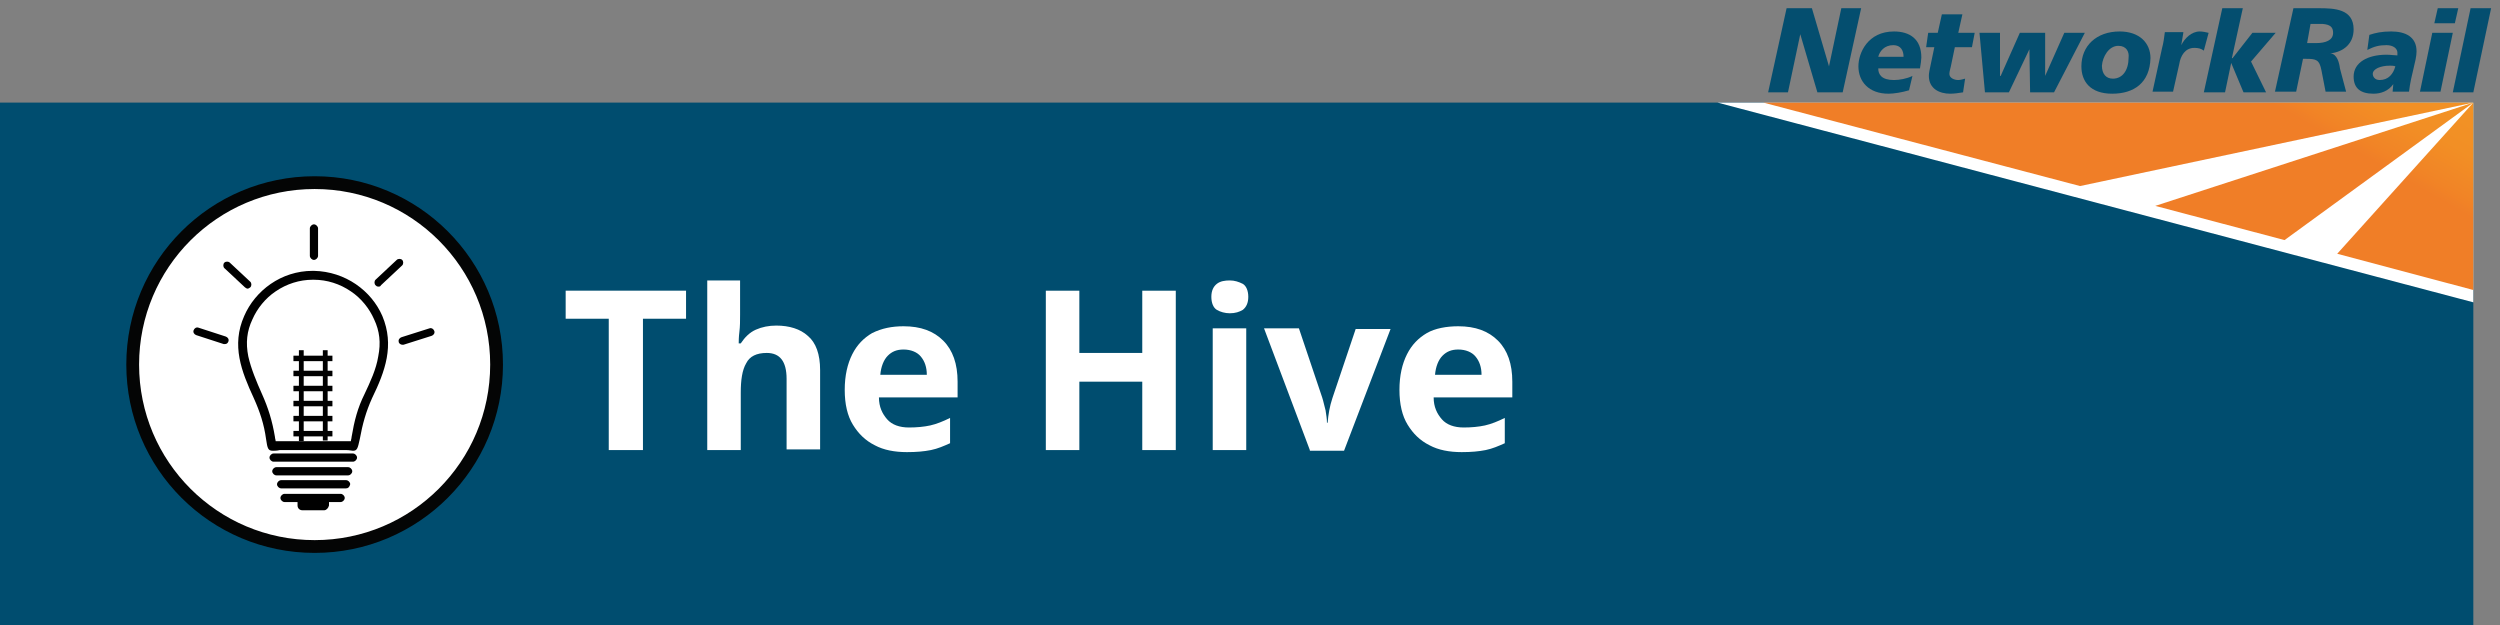
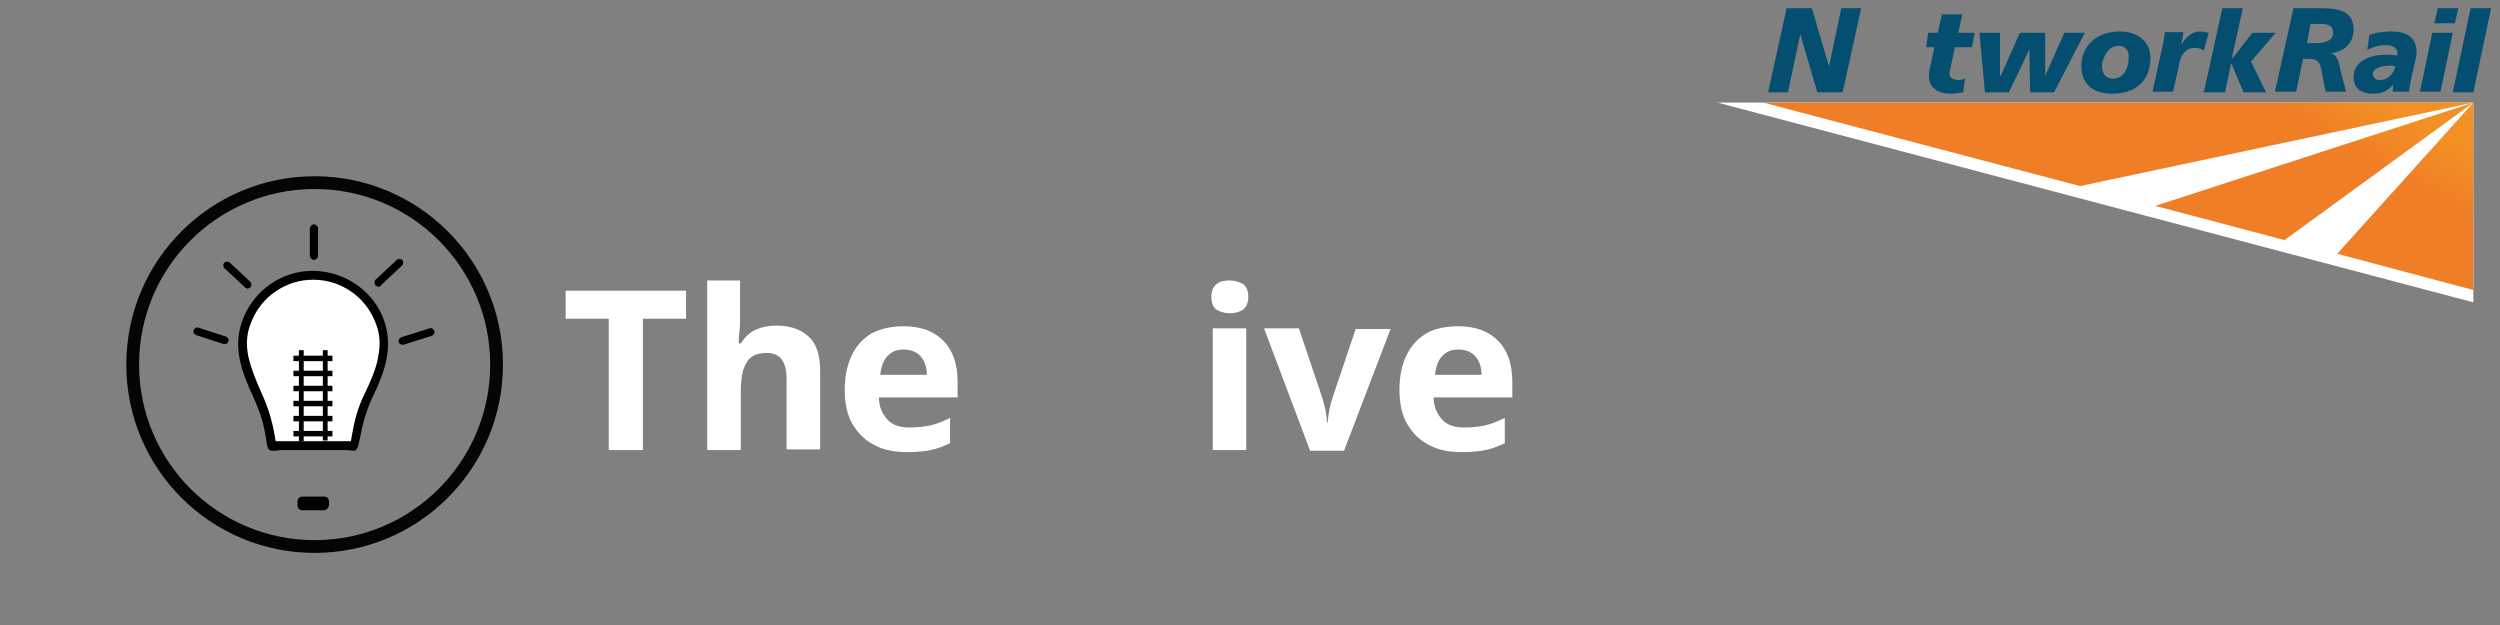
<svg xmlns="http://www.w3.org/2000/svg" xmlns:xlink="http://www.w3.org/1999/xlink" version="1.1" id="Layer_1" x="0px" y="0px" viewBox="0 0 365.5 91.4" style="enable-background:new 0 0 365.5 91.4;" xml:space="preserve">
  <rect x="0" y="0" width="365.5" height="91.4" fill="#808080" stroke="none" />
  <style type="text/css">
	.st0{fill:#004D6F;}
	.st1{fill:#FFFFFF;}
	
		.st2{clip-path:url(#SVGID_00000108269884077021044420000014746301512000918417_);fill:url(#SVGID_00000169517717273109856330000007818287875605290145_);}
	.st3{fill:#044E6F;}
	.st4{fill:none;stroke:#040505;stroke-width:1.869;stroke-miterlimit:10;}
</style>
  <g>
-     <rect y="15" class="st0" width="361.6" height="76.5" />
    <polygon class="st1" points="361.6,44.2 361.6,15 251.1,15  " />
    <g>
      <defs>
        <path id="SVGID_1_" d="M341.7,37.1l19.9,5.3V15h0L341.7,37.1z M315.1,30.1l18.9,5L361.6,15L315.1,30.1z M257.8,15l46.3,12.2     L361.6,15H257.8z" />
      </defs>
      <clipPath id="SVGID_00000003826361455312654600000005212722293454076344_">
        <use xlink:href="#SVGID_1_" style="overflow:visible;" />
      </clipPath>
      <linearGradient id="SVGID_00000043448925881111785350000016630487593575185543_" gradientUnits="userSpaceOnUse" x1="-230.763" y1="331.605" x2="-229.763" y2="331.605" gradientTransform="matrix(-25.964 44.971 -44.971 -25.964 9249.8 18983.609)">
        <stop offset="0" style="stop-color:#F29225" />
        <stop offset="0.129" style="stop-color:#F28F25" />
        <stop offset="0.239" style="stop-color:#F18426" />
        <stop offset="0.28" style="stop-color:#F07E27" />
        <stop offset="1" style="stop-color:#F07E27" />
      </linearGradient>
      <polygon style="clip-path:url(#SVGID_00000003826361455312654600000005212722293454076344_);fill:url(#SVGID_00000043448925881111785350000016630487593575185543_);" points="    283.7,-30 245.9,35.6 335.7,87.4 373.5,21.8   " />
    </g>
    <polygon class="st3" points="261.2,1.2 264.9,1.2 267.4,9.7 267.4,9.7 269.2,1.2 272.1,1.2 269.4,13.5 265.7,13.5 263.2,5 263.2,5    261.4,13.5 258.5,13.5  " />
    <g>
-       <path class="st3" d="M279.1,13.2c-1,0.3-2.2,0.5-3,0.5c-2.9,0-4.4-1.8-4.4-4c0-2,1.4-5.1,5.2-5.1c2.3,0,4,1.1,4,3.8    c0,0.3-0.1,1.1-0.2,1.6h-6.1c0,0.9,0.5,1.7,2.3,1.7c0.8,0,1.9-0.2,2.7-0.6L279.1,13.2z M278.3,8.3c0-0.9-0.4-1.7-1.5-1.7    c-1.3,0-2,0.9-2.2,1.7H278.3z" />
      <path class="st3" d="M281.9,4.8h1.4l0.6-2.7l3,0l-0.6,2.7h2.4l-0.4,2.1h-2.5l-0.5,2.4c-0.1,0.6-0.3,1.1-0.3,1.5    c0,0.6,0.7,0.9,1.3,0.9c0.3,0,0.6-0.1,1-0.2l-0.3,2c-0.6,0.1-1.3,0.2-1.9,0.2c-1.5,0-3.1-0.7-3.1-2.6c0-0.4,0.1-0.9,0.3-1.8    l0.5-2.4h-1.2L281.9,4.8z" />
      <polygon class="st3" points="300.3,13.5 296.8,13.5 296.7,7.2 296.7,7.2 293.7,13.5 290.2,13.5 289.4,4.8 292.4,4.8 292.4,11.1     292.5,11.1 295.3,4.8 299,4.8 299,11.1 299,11.1 301.8,4.8 304.8,4.8   " />
      <path class="st3" d="M308.8,13.7c-3.2,0-4.5-1.8-4.5-4c0-3,2.2-5.1,5.6-5.1c2.9,0,4.5,1.7,4.5,3.9C314.3,12.1,312,13.7,308.8,13.7     M309.7,6.7c-1.4,0-2.3,1.6-2.4,2.9c0,1.2,0.6,1.9,1.6,1.9c1.4,0,2.3-1.2,2.3-3.1C311.3,7.6,310.9,6.7,309.7,6.7" />
      <path class="st3" d="M319.2,4.8l-0.3,1.8h0c0.5-1,1.5-2,2.7-2c0.4,0,0.9,0.1,1.3,0.2l-0.7,2.6c-0.4-0.3-0.8-0.4-1.4-0.4    c-1.3,0-2,1.1-2.2,2.4l-0.9,4h-3l1.4-6.4c0.2-0.7,0.3-1.5,0.4-2.3H319.2z" />
      <polygon class="st3" points="324.9,1.2 327.9,1.2 326.3,8.5 326.4,8.5 329.3,4.8 332.7,4.8 329.1,9 331.3,13.5 328,13.5     326.2,9.2 326.2,9.2 325.3,13.5 322.2,13.5   " />
      <path class="st3" d="M335.3,1.2h3.7c2.3,0,5.1,0.1,5.1,3.1c0,2.1-1.5,3.3-3.4,3.5v0c1,0.1,1.3,1.4,1.4,2.2l0.9,3.4H340l-0.6-3.1    c-0.3-1.6-0.8-1.7-2.3-1.7h-0.4l-1,4.8h-3.1L335.3,1.2z M337.3,6.3h1.3c1.4,0,2.5-0.4,2.5-1.5c0-0.9-0.5-1.2-1.5-1.3h-1.8    L337.3,6.3z" />
      <path class="st3" d="M349.9,12.3L349.9,12.3L349.9,12.3c-0.7,1-1.8,1.4-2.9,1.4c-1.9,0-2.9-0.8-2.9-2.5c0-2.1,2.1-3.2,4.8-3.2    c0.6,0,1.2,0.1,1.6,0.1c0-0.1,0-0.2,0-0.4c0-0.6-0.6-1.1-1.6-1.1c-1.1,0-1.8,0.2-2.8,0.7l0.3-2.2c0.9-0.3,1.8-0.5,3.2-0.5    c2.1,0,3.7,0.8,3.7,2.9c0,1.4-0.8,3.3-1.1,5.9h-2.4L349.9,12.3z M347.9,11.7c1.3,0,2-0.9,2.3-2c-0.2-0.1-0.6-0.1-0.8-0.1    c-1.4,0-2.5,0.5-2.5,1.2C346.9,11.2,347.2,11.7,347.9,11.7" />
      <path class="st3" d="M355.6,4.8h3l-1.8,8.6h-3L355.6,4.8z M356.4,1.2h3l-0.5,2.2h-3L356.4,1.2z" />
      <polygon class="st3" points="361.2,1.2 364.2,1.2 361.6,13.5 358.6,13.5   " />
    </g>
    <g>
-       <path class="st1" d="M46,79.9c14.7,0,26.6-11.9,26.6-26.6c0-14.7-11.9-26.6-26.6-26.6c-14.7,0-26.6,11.9-26.6,26.6    C19.4,68,31.3,79.9,46,79.9" />
      <path class="st4" d="M46,79.9c14.7,0,26.6-11.9,26.6-26.6c0-14.7-11.9-26.6-26.6-26.6c-14.7,0-26.6,11.9-26.6,26.6    C19.4,68,31.3,79.9,46,79.9" />
    </g>
    <g>
      <g>
        <path class="st1" d="M55.3,46.6c-1.5-3.4-5.1-6.1-9.4-6.2v0h0c0,0,0,0-0.1,0c0,0,0,0-0.1,0h0v0c-4.3,0-7.9,2.7-9.4,6.2     c-1.8,4.1-0.4,7.6,1.3,11.3c0.9,1.9,1.4,3.6,1.7,5.6c0.2,1.3,0.3,1.6,0.9,1.6c0.2,0,0.5,0,1-0.1h9.2c0.4,0,0.7,0.1,1,0.1     c0.6,0,0.7-0.3,0.9-1.6c0.3-2.1,0.8-3.8,1.7-5.6C55.6,54.2,57,50.7,55.3,46.6" />
        <path d="M55.9,46.2c-1.6-3.7-5.4-6.5-10-6.6v0h0c0,0,0,0-0.1,0c0,0,0,0-0.1,0h0v0c-4.6,0-8.4,2.9-10,6.6c-1.9,4.3-0.4,8.1,1.4,12     c0.9,2,1.5,3.8,1.8,6c0.2,1.4,0.3,1.7,1,1.7c0.2,0,0.6,0,1-0.1h9.7c0.5,0,0.8,0.1,1,0.1c0.6,0,0.7-0.3,1-1.7c0.4-2.2,0.9-4,1.8-6     C56.3,54.3,57.7,50.5,55.9,46.2 M55.3,52.1c-0.3,1.9-1.2,3.8-2,5.5c-1,2-1.5,3.9-1.9,6.3c0,0.2-0.1,0.4-0.1,0.6c0,0,0,0-0.1,0     c-0.1,0-0.3,0-0.5,0l0,0h-9.8l0,0c-0.2,0-0.4,0-0.5,0c0,0,0,0-0.1,0c0-0.2-0.1-0.4-0.1-0.6c-0.4-2.4-1-4.3-1.9-6.3     c-0.8-1.8-1.6-3.7-2-5.5c-0.4-2-0.2-3.7,0.6-5.4c0.7-1.6,1.9-3.1,3.4-4.1c1.6-1.1,3.5-1.7,5.4-1.7l0.1,0l0.1,0     c1.9,0,3.8,0.6,5.4,1.7c1.5,1,2.7,2.5,3.4,4.1C55.5,48.4,55.7,50.1,55.3,52.1" />
      </g>
      <rect x="47.2" y="51.2" width="0.7" height="13.2" />
      <rect x="43.7" y="51.2" width="0.7" height="13.3" />
      <rect x="42.9" y="52" width="5.7" height="0.8" />
      <rect x="42.9" y="54.2" width="5.7" height="0.8" />
      <rect x="42.9" y="56.4" width="5.7" height="0.8" />
      <rect x="42.9" y="58.6" width="5.7" height="0.8" />
      <rect x="42.9" y="60.8" width="5.7" height="0.8" />
      <rect x="42.9" y="63" width="5.7" height="0.8" />
-       <path d="M49.8,73.4h-8.2c-0.3,0-0.6-0.3-0.6-0.6s0.3-0.6,0.6-0.6h8.2c0.3,0,0.6,0.3,0.6,0.6S50.1,73.4,49.8,73.4z M50.6,71.4    C50.6,71.4,50.6,71.4,50.6,71.4l-9.5,0c-0.3,0-0.6-0.3-0.6-0.6c0-0.3,0.3-0.6,0.6-0.6c0,0,0,0,0,0l9.5,0c0.3,0,0.6,0.3,0.6,0.6    C51.1,71.2,50.9,71.4,50.6,71.4z M50.9,69.5H40.4c-0.3,0-0.6-0.3-0.6-0.6s0.3-0.6,0.6-0.6h10.5c0.3,0,0.6,0.3,0.6,0.6    S51.2,69.5,50.9,69.5z M51.6,67.5H40c-0.3,0-0.6-0.3-0.6-0.6s0.3-0.6,0.6-0.6h11.6c0.3,0,0.6,0.3,0.6,0.6S51.9,67.5,51.6,67.5z" />
      <g>
        <path d="M47.4,74.6h-3.2c-0.4,0-0.7-0.3-0.7-0.7v-0.6c0-0.4,0.3-0.7,0.7-0.7h3.2c0.4,0,0.7,0.3,0.7,0.7v0.6     C48,74.3,47.7,74.6,47.4,74.6" />
      </g>
      <path d="M58.8,50.4c-0.2,0-0.5-0.2-0.5-0.4c-0.1-0.3,0.1-0.6,0.4-0.7l4.1-1.3c0.3-0.1,0.6,0.1,0.7,0.4c0.1,0.3-0.1,0.6-0.4,0.7    l-4.1,1.3C58.9,50.4,58.8,50.4,58.8,50.4z M32.9,50.3c-0.1,0-0.1,0-0.2,0l-4-1.3c-0.3-0.1-0.5-0.4-0.4-0.7    c0.1-0.3,0.4-0.5,0.7-0.4l4,1.3c0.3,0.1,0.5,0.4,0.4,0.7C33.3,50.2,33.1,50.3,32.9,50.3z M36.2,42.2c-0.1,0-0.3-0.1-0.4-0.2    l-3-2.8c-0.2-0.2-0.2-0.6,0-0.8c0.2-0.2,0.6-0.2,0.8,0l3,2.8c0.2,0.2,0.2,0.6,0,0.8C36.5,42.1,36.3,42.2,36.2,42.2z M55.3,41.9    c-0.2,0-0.3-0.1-0.4-0.2c-0.2-0.2-0.2-0.6,0-0.8l3.1-2.9c0.2-0.2,0.6-0.2,0.8,0c0.2,0.2,0.2,0.6,0,0.8l-3.1,2.9    C55.6,41.9,55.5,41.9,55.3,41.9z M45.9,38c-0.3,0-0.6-0.3-0.6-0.6v-4c0-0.3,0.3-0.6,0.6-0.6c0.3,0,0.6,0.3,0.6,0.6v4    C46.5,37.7,46.2,38,45.9,38z" />
    </g>
    <g>
      <path class="st1" d="M93.9,65.8h-4.9V46.6h-6.3v-4.1h17.6v4.1h-6.3V65.8z" />
      <path class="st1" d="M108.2,41v5c0,0.9,0,1.7-0.1,2.5c-0.1,0.8-0.1,1.4-0.1,1.7h0.3c0.6-0.9,1.3-1.6,2.2-2c0.9-0.4,1.9-0.6,3-0.6    c1.9,0,3.5,0.5,4.6,1.5c1.2,1,1.8,2.7,1.8,5v11.6h-4.9V55.4c0-2.6-1-3.8-2.9-3.8c-1.5,0-2.5,0.5-3,1.5c-0.6,1-0.8,2.5-0.8,4.3v8.4    h-4.9V41H108.2z" />
      <path class="st1" d="M132.1,47.7c2.5,0,4.4,0.7,5.8,2.1c1.4,1.4,2.1,3.4,2.1,6v2.3h-11.5c0,1.4,0.5,2.4,1.2,3.2s1.8,1.2,3.2,1.2    c1.1,0,2.2-0.1,3.1-0.3c0.9-0.2,1.9-0.6,2.9-1.1v3.7c-0.9,0.4-1.8,0.8-2.8,1c-1,0.2-2.1,0.3-3.5,0.3c-1.8,0-3.4-0.3-4.7-1    c-1.4-0.7-2.4-1.7-3.2-3s-1.2-3-1.2-5.1s0.4-3.8,1.1-5.2c0.7-1.4,1.7-2.4,2.9-3.1C128.9,48,130.4,47.7,132.1,47.7z M132.1,51.1    c-1,0-1.7,0.3-2.3,0.9s-1,1.6-1.1,2.8h6.8c0-1.1-0.3-2-0.9-2.7C134.1,51.5,133.2,51.1,132.1,51.1z" />
-       <path class="st1" d="M171.9,65.8H167v-10h-9.2v10h-4.9V42.5h4.9v9.1h9.2v-9.1h4.9V65.8z" />
      <path class="st1" d="M179.8,41c0.7,0,1.3,0.2,1.9,0.5c0.5,0.3,0.8,1,0.8,1.9c0,0.9-0.3,1.5-0.8,1.9c-0.5,0.3-1.1,0.5-1.9,0.5    c-0.7,0-1.4-0.2-1.9-0.5c-0.5-0.3-0.8-1-0.8-1.9c0-0.9,0.3-1.5,0.8-1.9S179.1,41,179.8,41z M182.2,48v17.8h-4.9V48H182.2z" />
      <path class="st1" d="M191.5,65.8L184.8,48h5.1l3.4,10.1c0.2,0.6,0.3,1.2,0.5,1.9c0.1,0.7,0.2,1.2,0.2,1.8h0.1    c0.1-1.2,0.3-2.4,0.7-3.6l3.4-10.1h5.1l-6.8,17.8H191.5z" />
      <path class="st1" d="M213.2,47.7c2.5,0,4.4,0.7,5.8,2.1c1.4,1.4,2.1,3.4,2.1,6v2.3h-11.5c0,1.4,0.5,2.4,1.2,3.2s1.8,1.2,3.2,1.2    c1.1,0,2.2-0.1,3.1-0.3c0.9-0.2,1.9-0.6,2.9-1.1v3.7c-0.9,0.4-1.8,0.8-2.8,1c-1,0.2-2.1,0.3-3.5,0.3c-1.8,0-3.4-0.3-4.7-1    c-1.4-0.7-2.4-1.7-3.2-3s-1.2-3-1.2-5.1s0.4-3.8,1.1-5.2c0.7-1.4,1.7-2.4,2.9-3.1S211.5,47.7,213.2,47.7z M213.2,51.1    c-1,0-1.7,0.3-2.3,0.9s-1,1.6-1.1,2.8h6.8c0-1.1-0.3-2-0.9-2.7C215.2,51.5,214.3,51.1,213.2,51.1z" />
    </g>
  </g>
</svg>